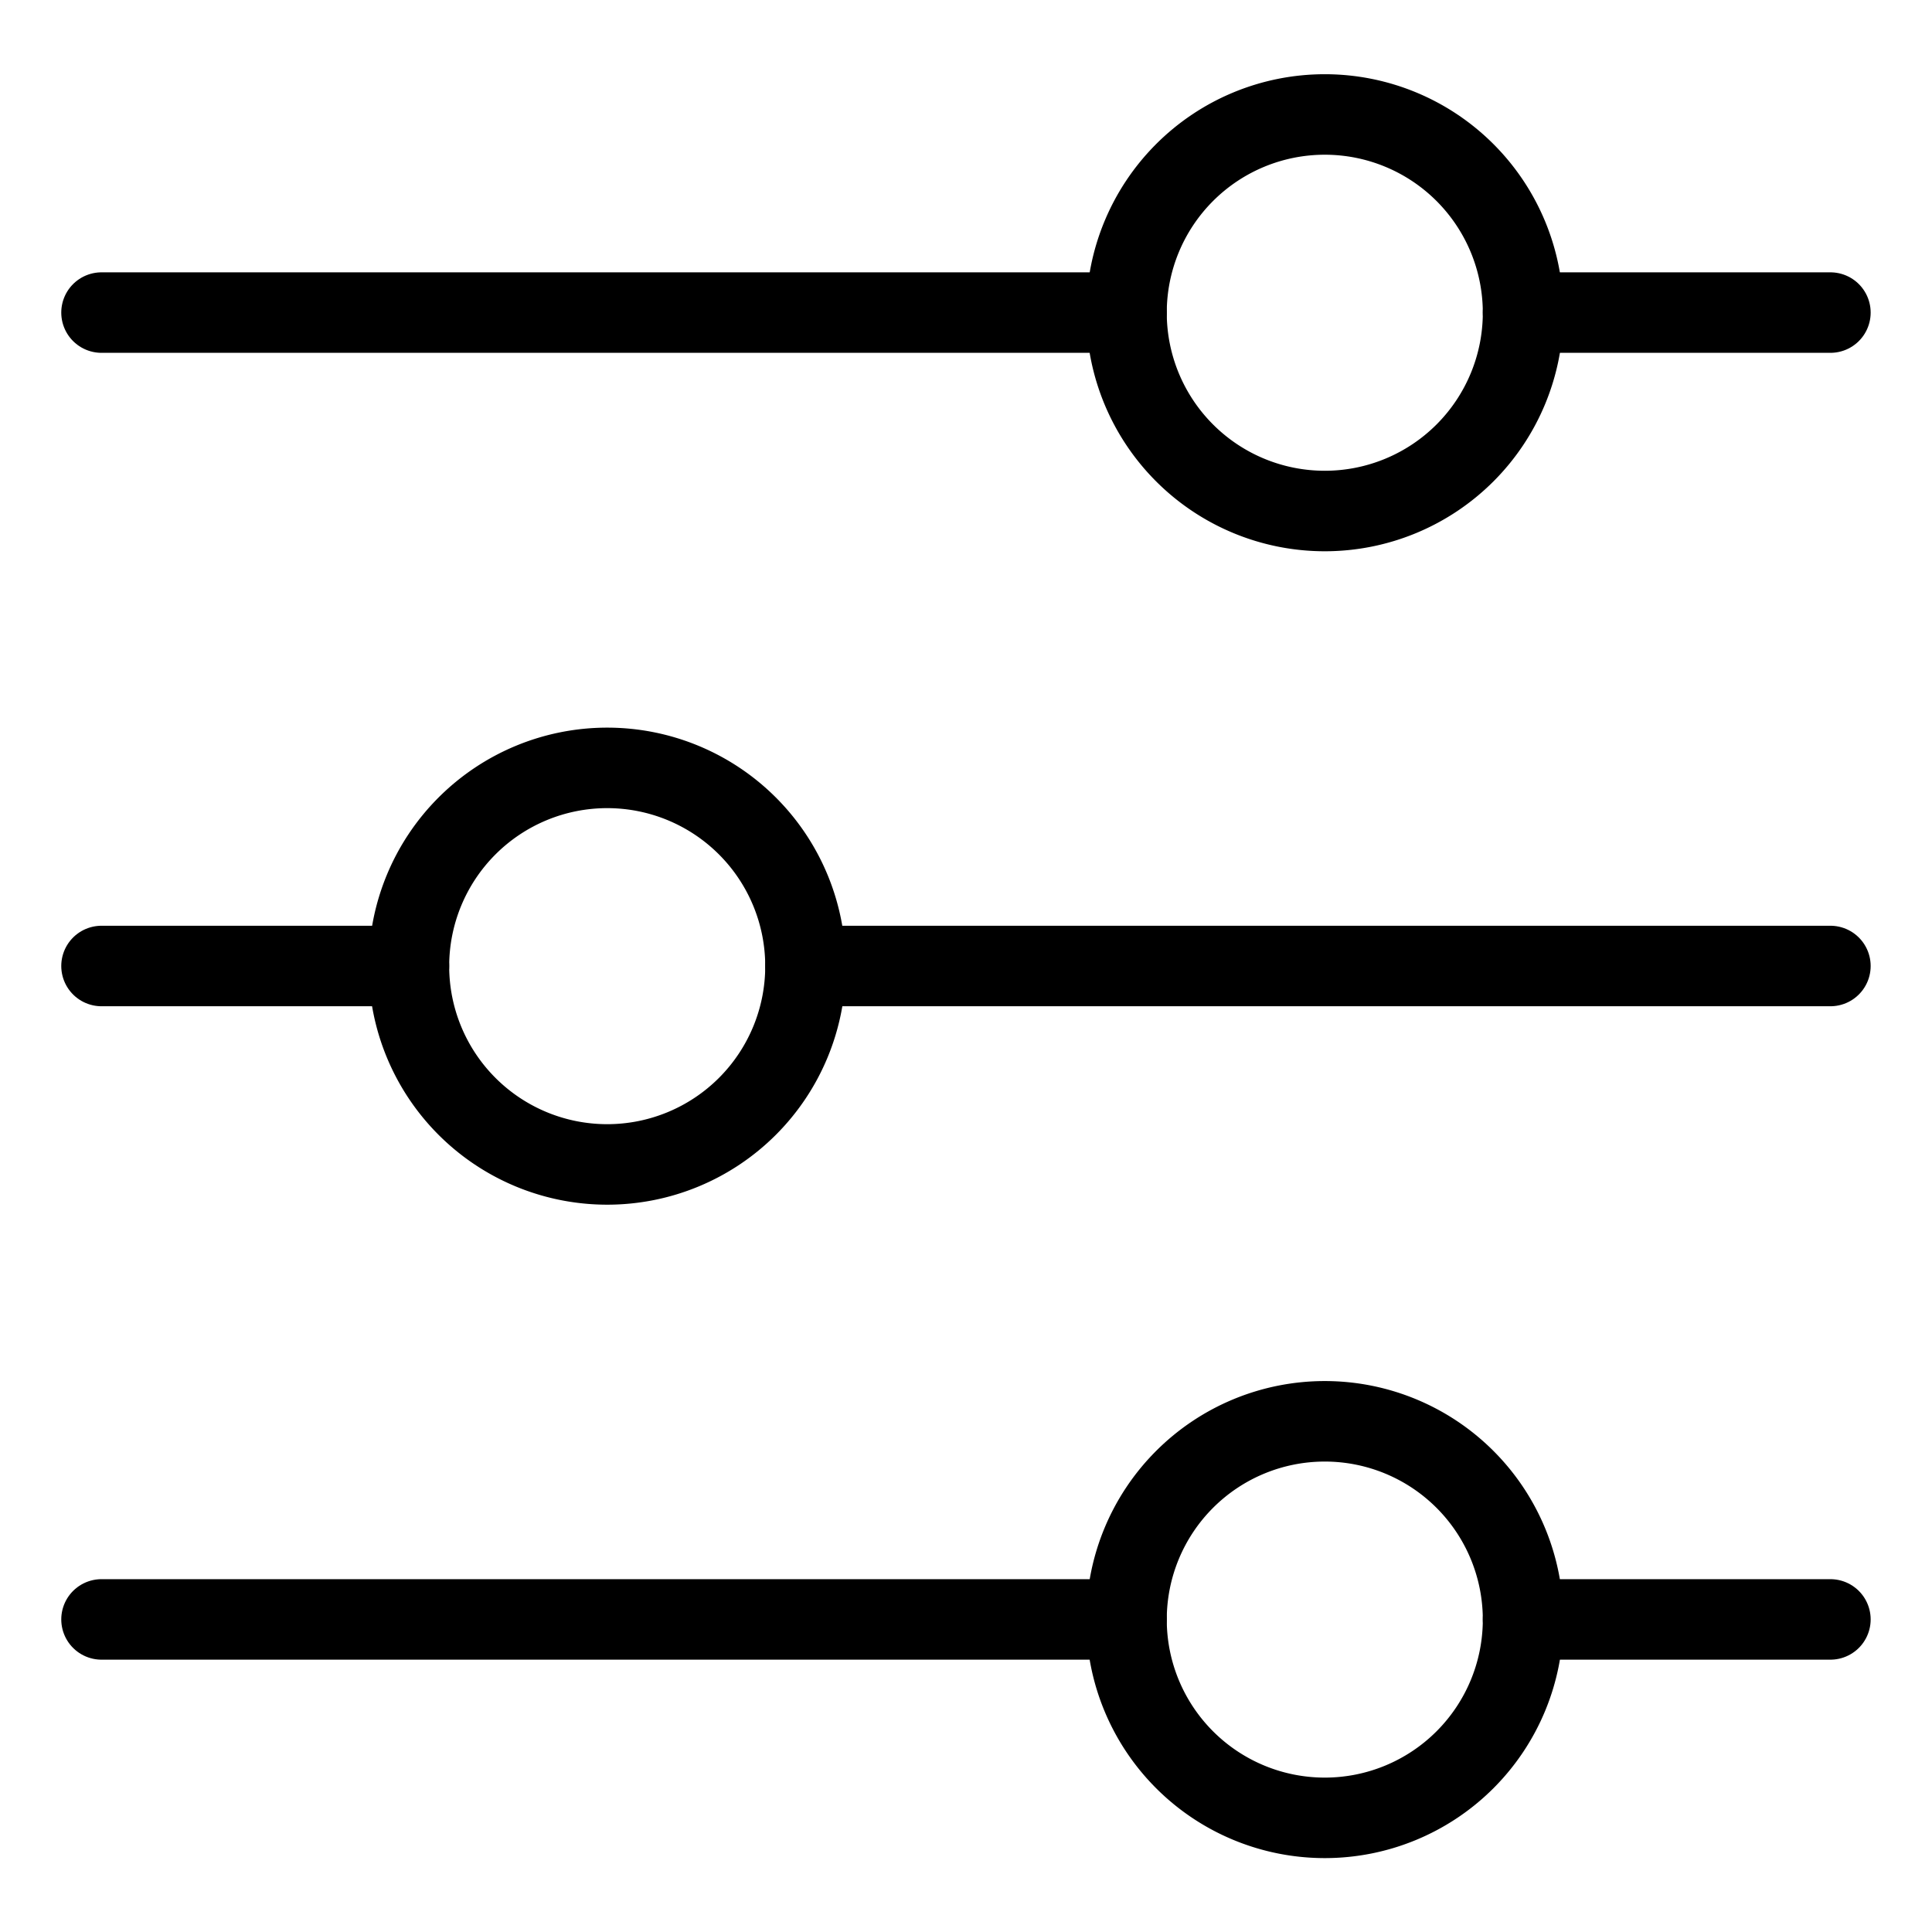
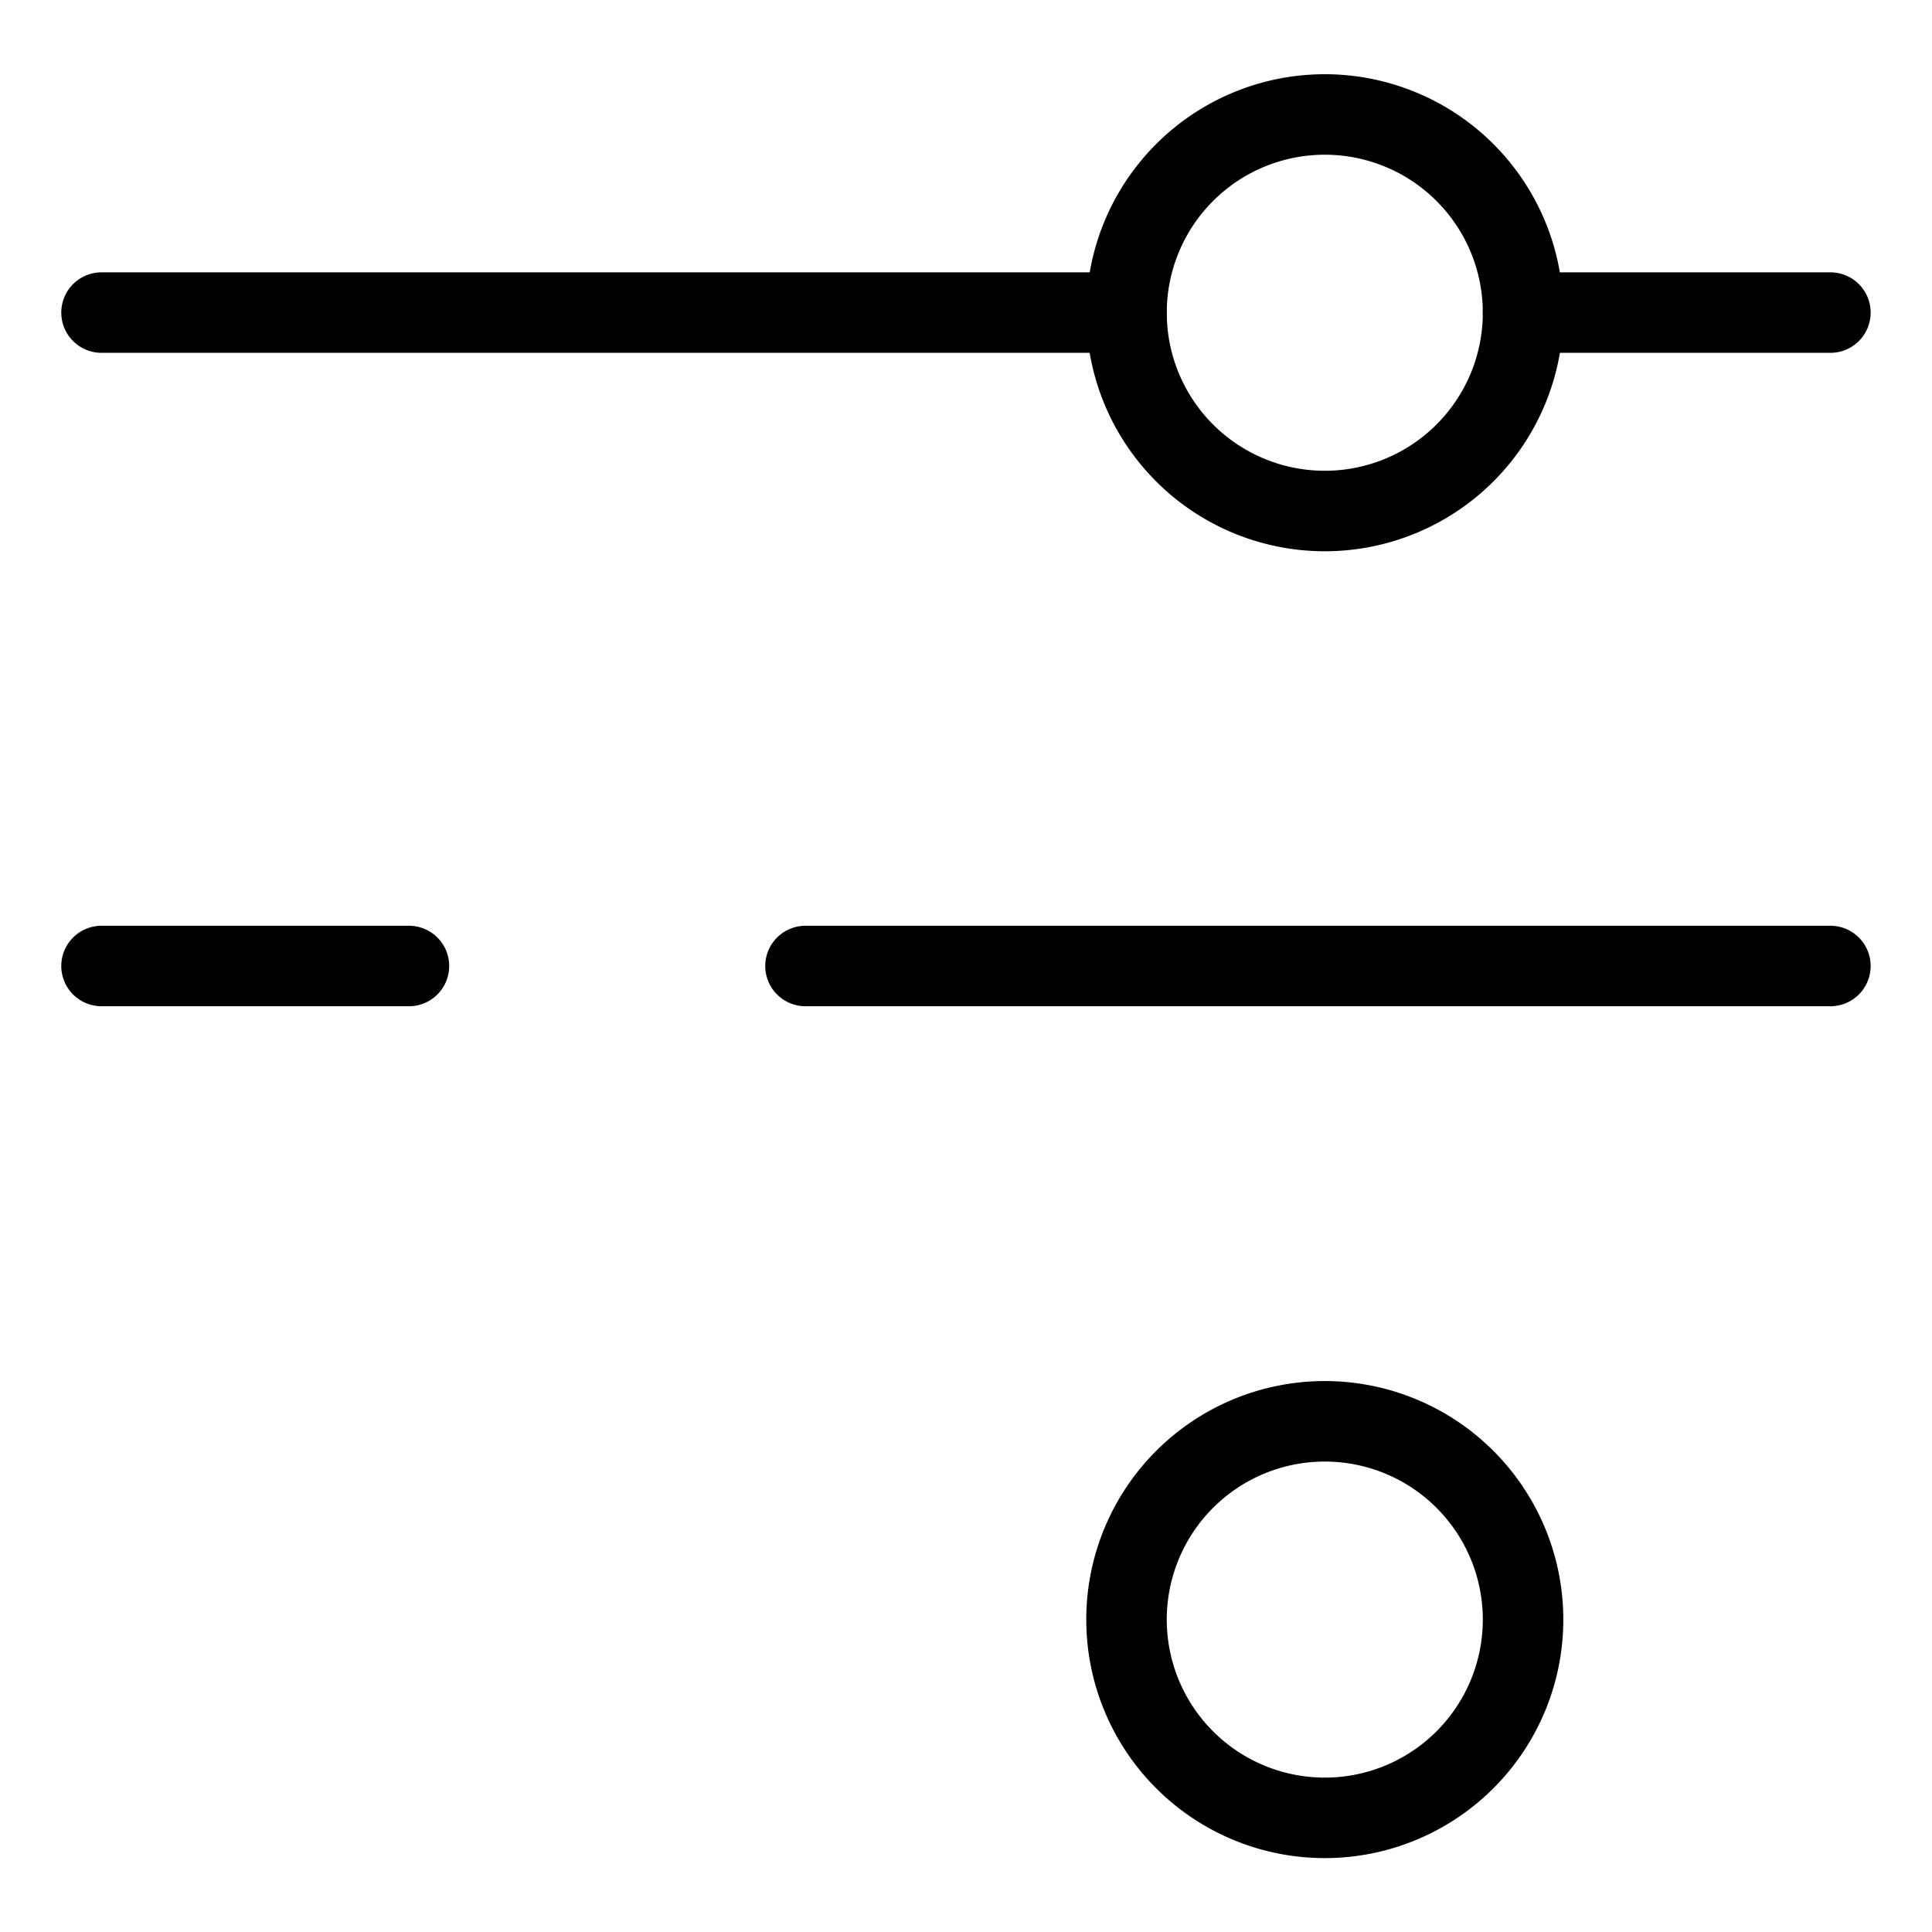
<svg xmlns="http://www.w3.org/2000/svg" fill="none" viewBox="0 0 24 24">
  <path stroke="#000000" stroke-linecap="round" stroke-linejoin="round" d="M5.08 12H1.261" stroke-width="1" />
  <path stroke="#000000" stroke-linecap="round" stroke-linejoin="round" d="M22.738 12H10.006" stroke-width="1" />
-   <path stroke="#000000" stroke-linecap="round" stroke-linejoin="round" d="M13.994 20.117H1.261" stroke-width="1" />
-   <path stroke="#000000" stroke-linecap="round" stroke-linejoin="round" d="M22.738 20.117h-3.818" stroke-width="1" />
  <path stroke="#000000" stroke-linecap="round" stroke-linejoin="round" d="m13.994 3.883 -12.733 0" stroke-width="1" />
  <path stroke="#000000" stroke-linecap="round" stroke-linejoin="round" d="m22.738 3.883 -3.818 0" stroke-width="1" />
-   <path stroke="#000000" d="M5.08 12.002a2.463 2.463 0 1 0 4.926 0 2.463 2.463 0 1 0 -4.926 0" stroke-width="1" />
  <path stroke="#000000" d="M13.994 20.119a2.463 2.463 0 1 0 4.926 0 2.463 2.463 0 1 0 -4.926 0" stroke-width="1" />
  <path stroke="#000000" d="M13.994 3.885a2.463 2.463 0 1 0 4.926 0 2.463 2.463 0 1 0 -4.926 0" stroke-width="1" />
</svg>